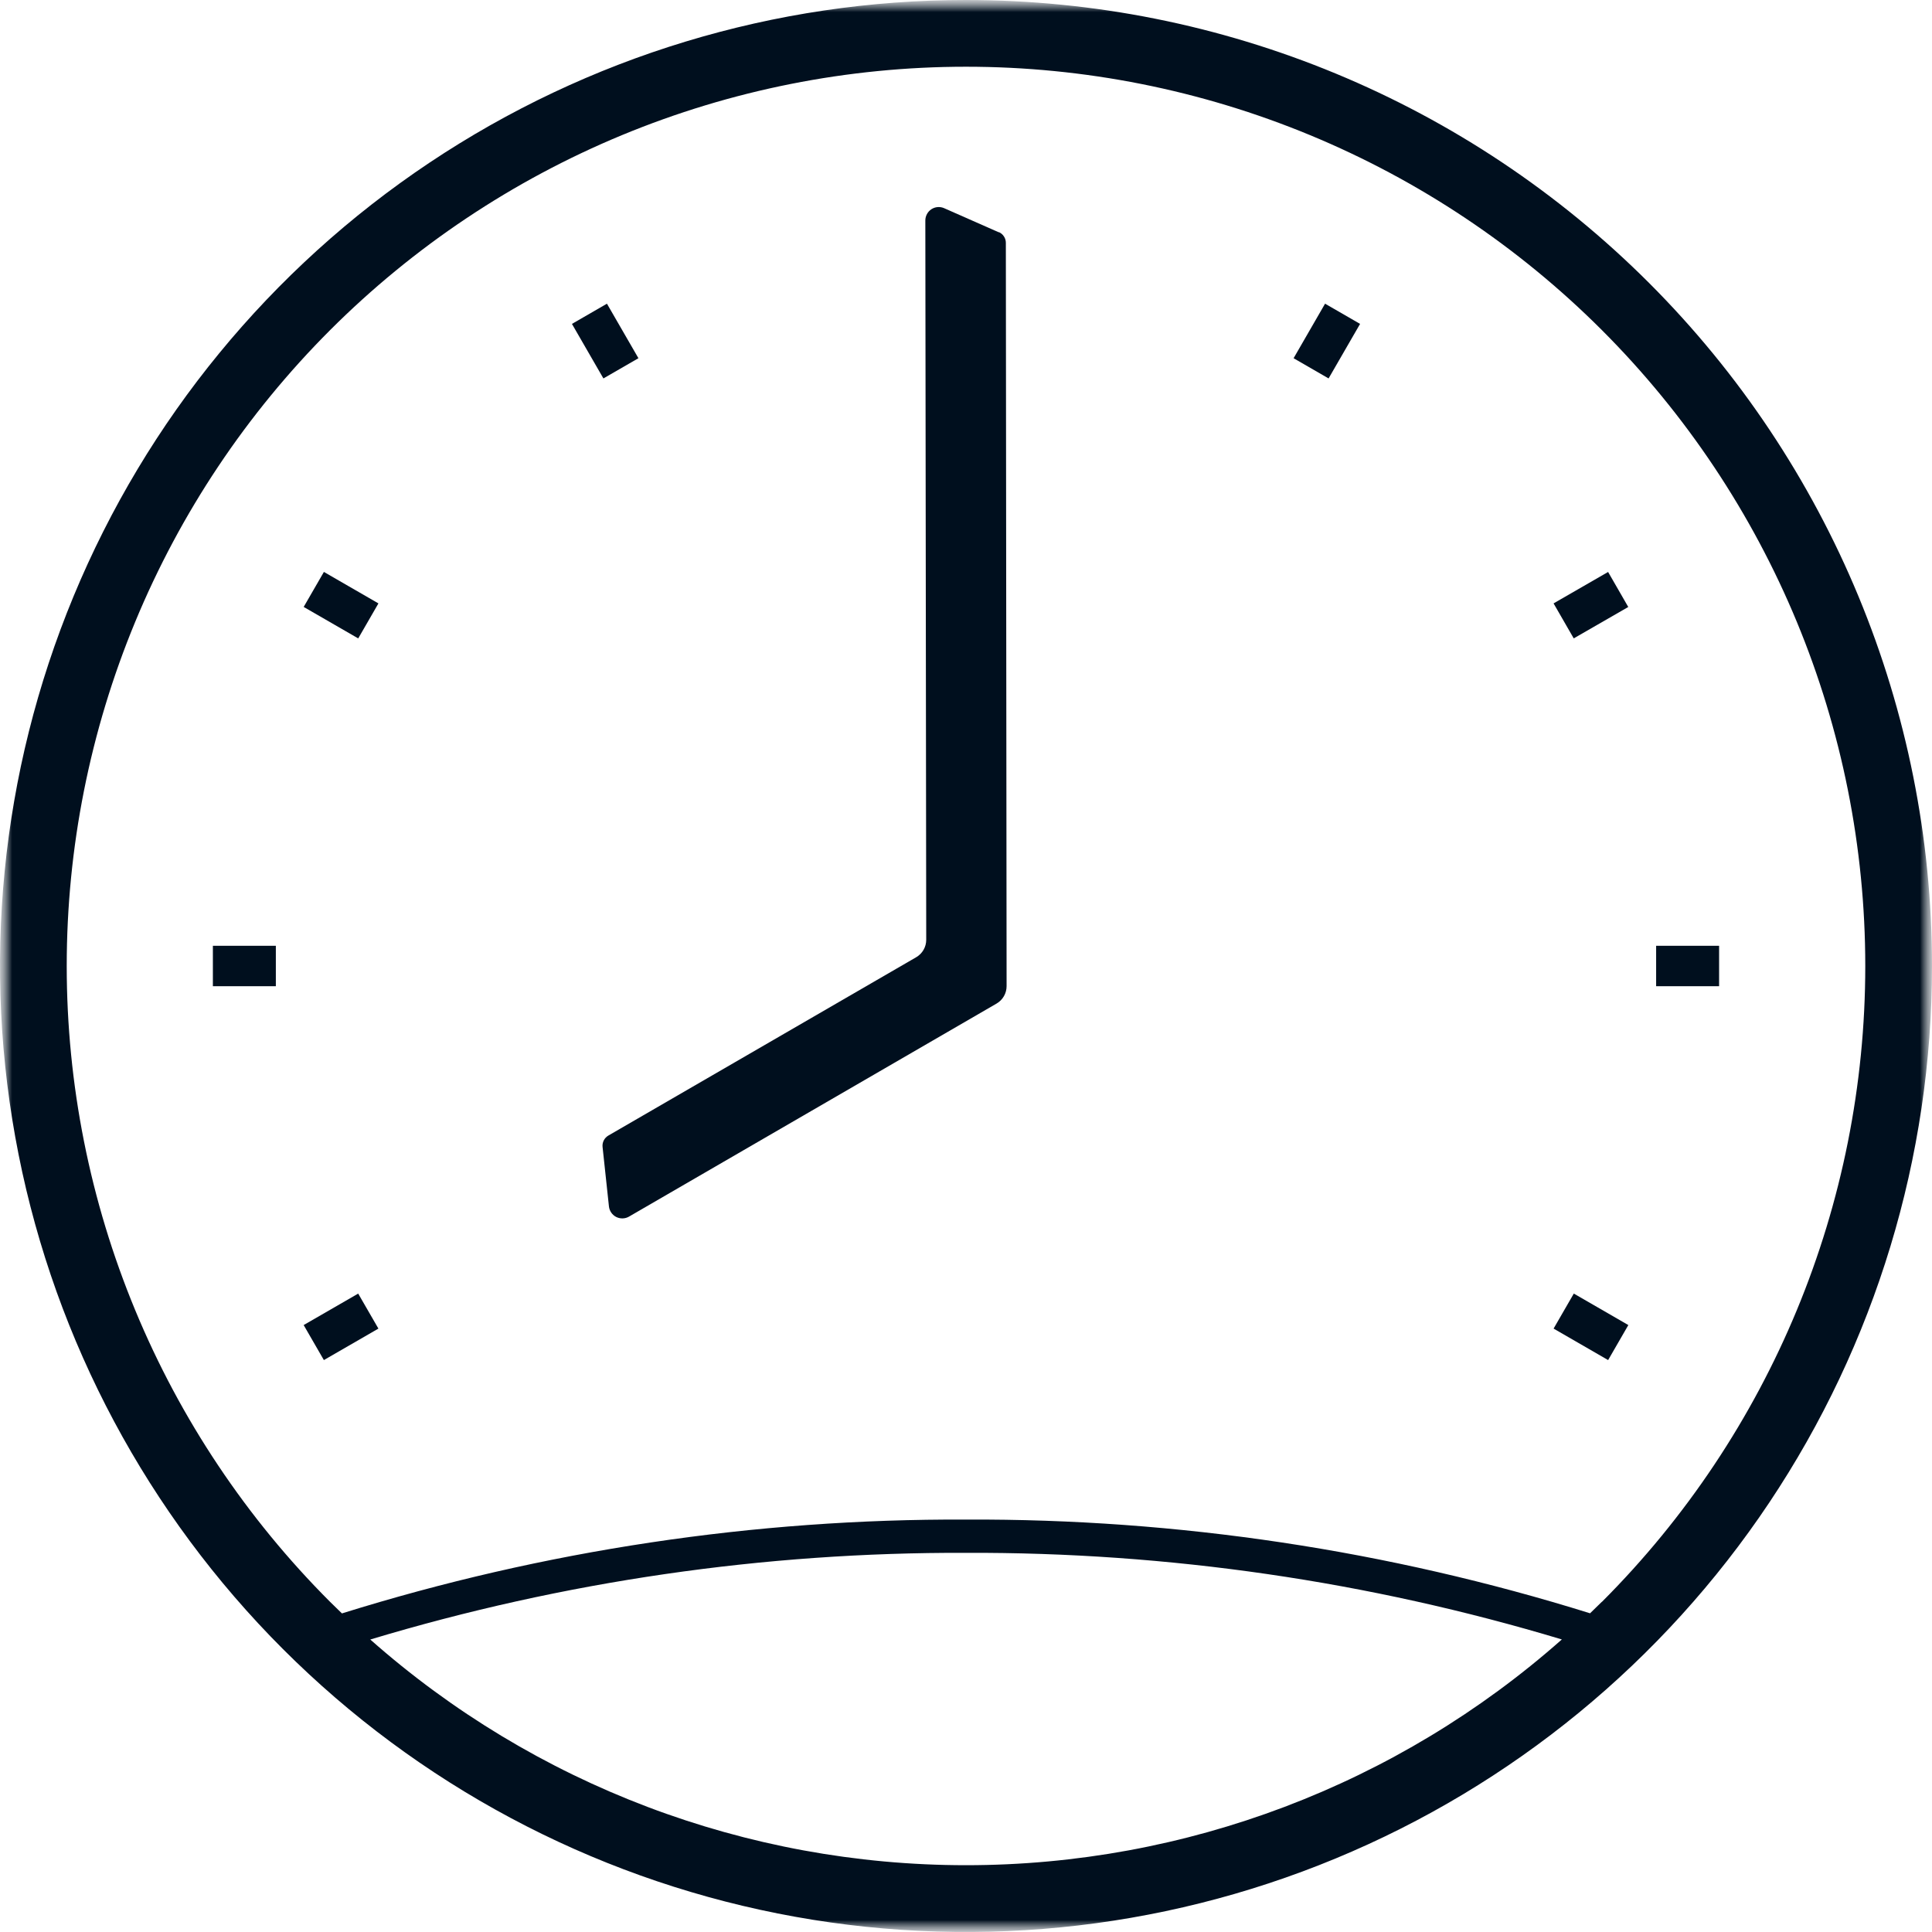
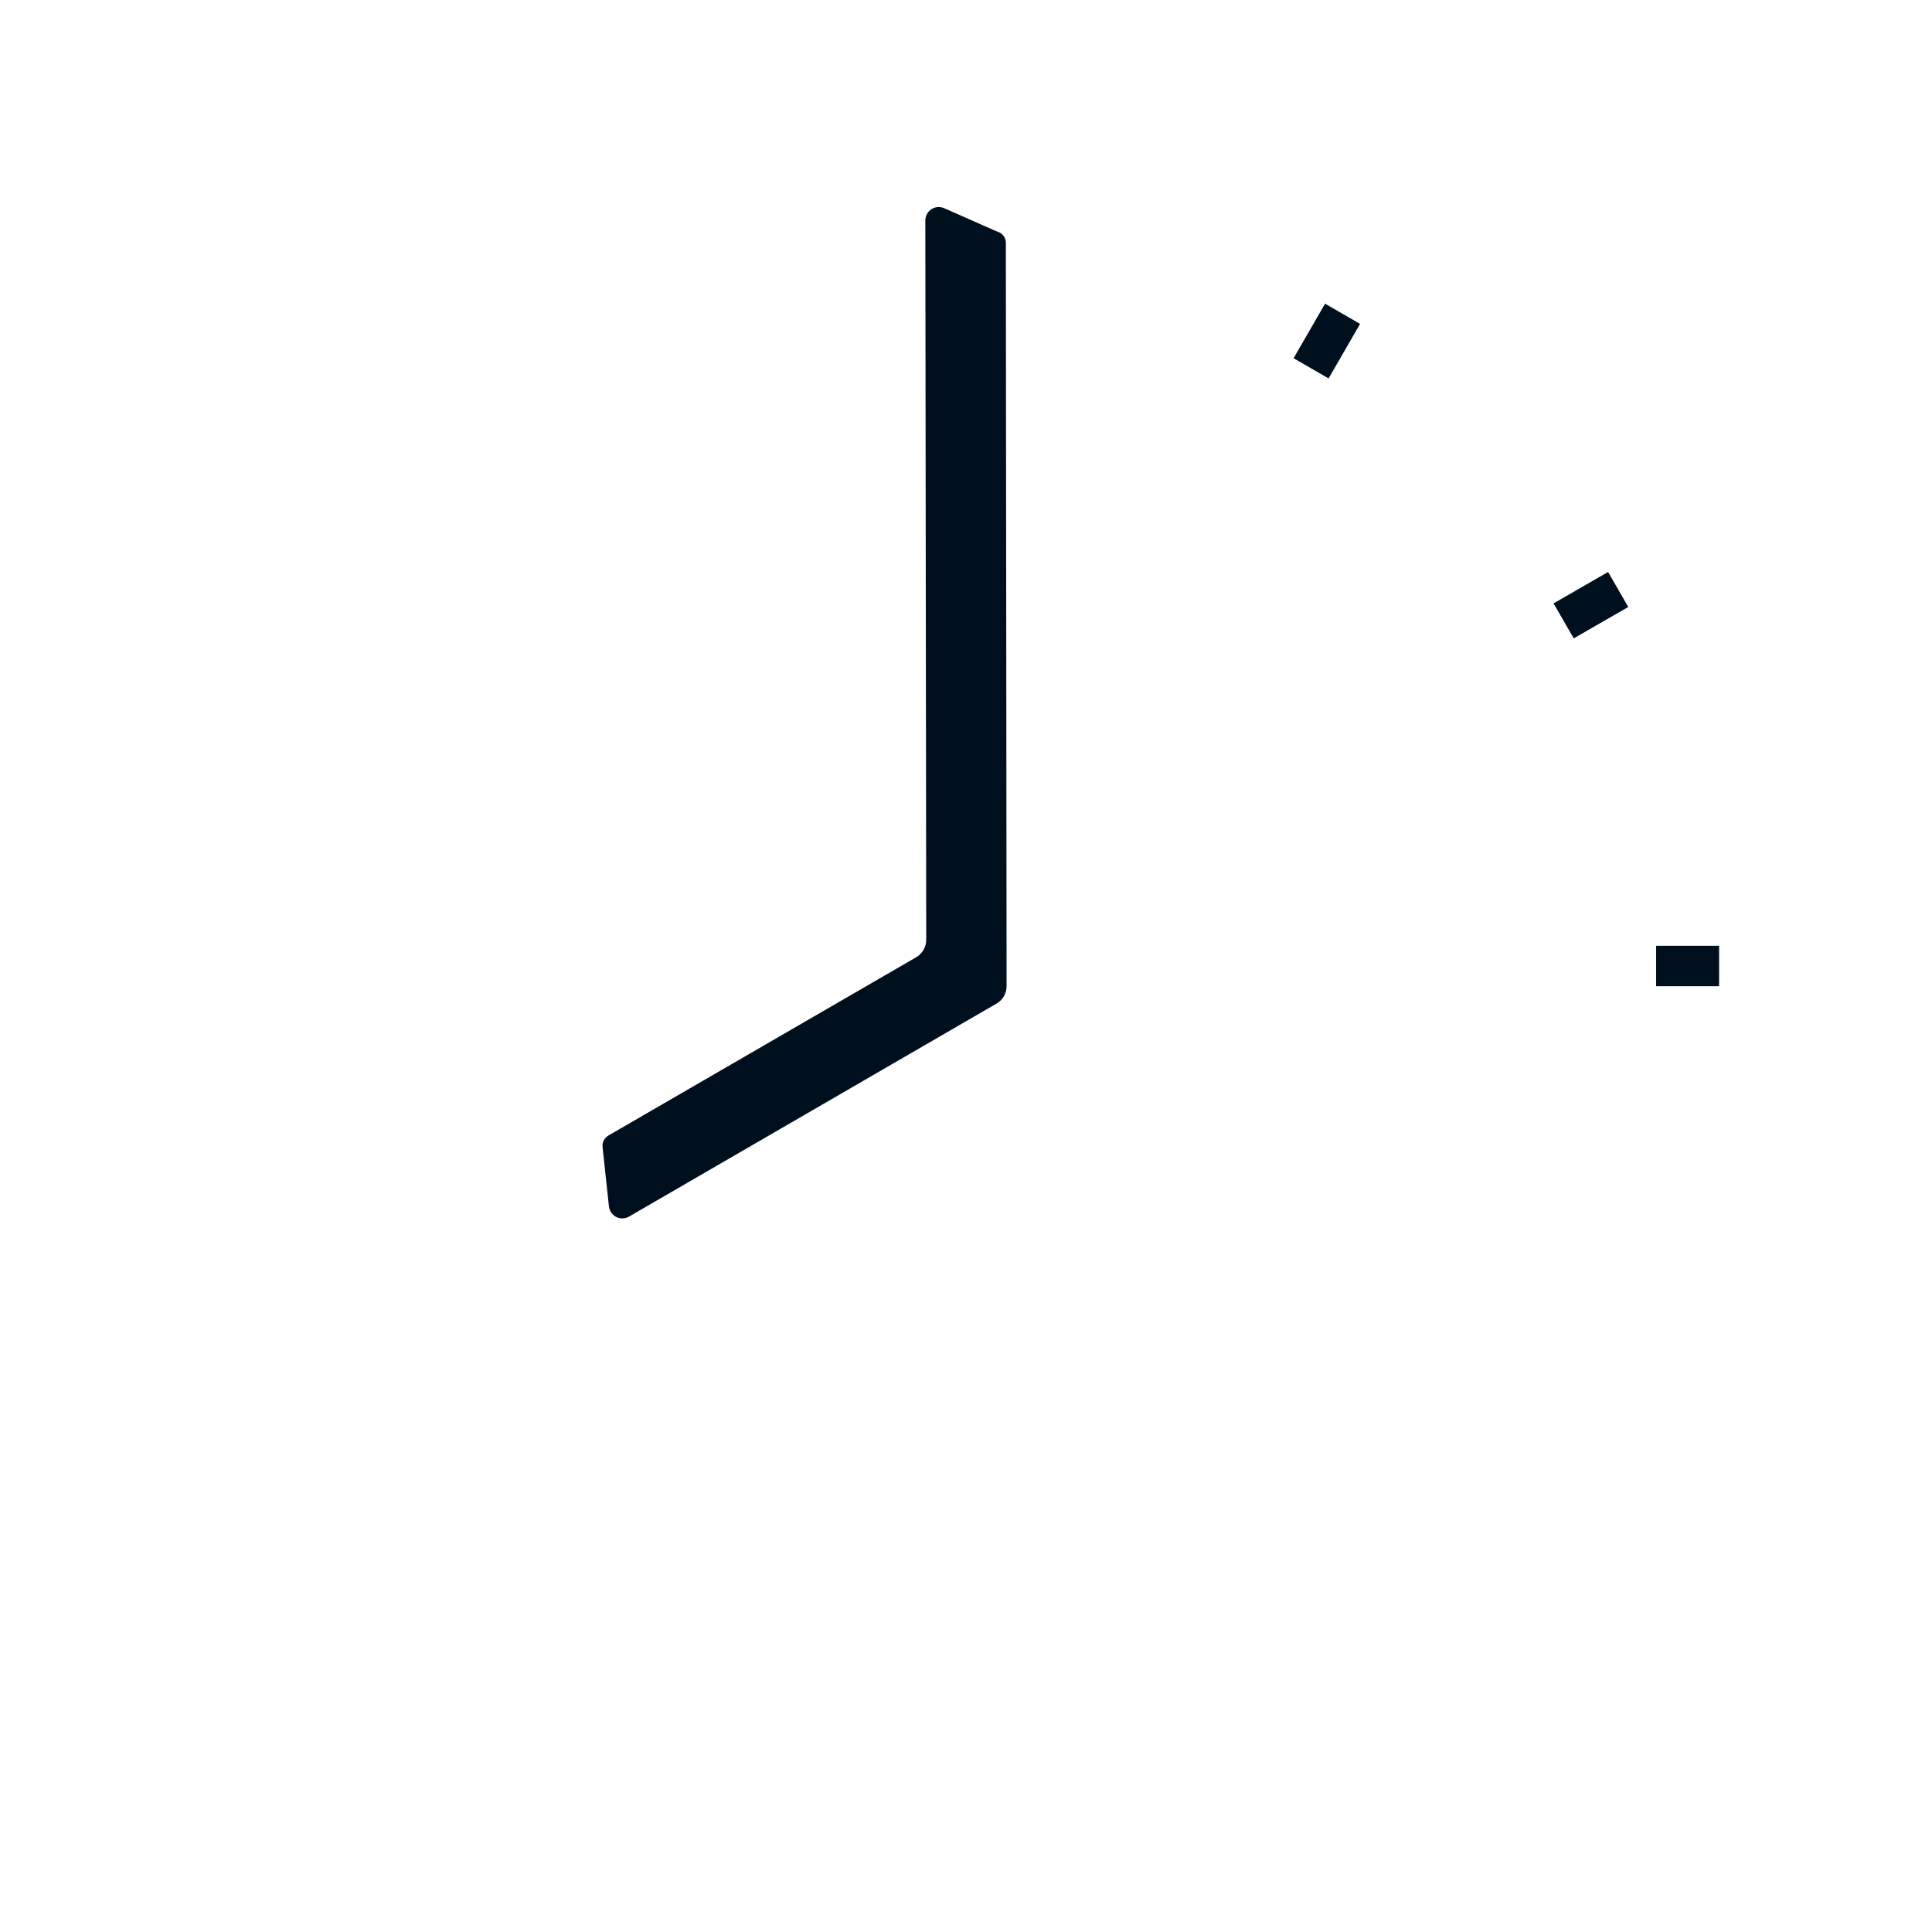
<svg xmlns="http://www.w3.org/2000/svg" width="80" height="80" viewBox="0 0 80 80" fill="none">
  <g clip-path="url(#clip0_1670_12813)">
    <mask id="mask0_1670_12813" style="mask-type:luminance" maskUnits="userSpaceOnUse" x="0" y="0" width="80" height="80">
      <path d="M80 0H0V80H80V0Z" fill="white" />
    </mask>
    <g mask="url(#mask0_1670_12813)">
      <mask id="mask1_1670_12813" style="mask-type:luminance" maskUnits="userSpaceOnUse" x="0" y="0" width="80" height="80">
        <path d="M80 0H0V80H80V0Z" fill="white" />
      </mask>
      <g mask="url(#mask1_1670_12813)">
-         <path d="M40 0C32.089 0 24.355 2.346 17.777 6.741C11.199 11.136 6.072 17.384 3.045 24.693C0.017 32.002 -0.775 40.044 0.769 47.804C2.312 55.563 6.122 62.69 11.716 68.284C17.31 73.878 24.437 77.688 32.196 79.231C39.956 80.775 47.998 79.983 55.307 76.955C62.616 73.928 68.864 68.801 73.259 62.223C77.654 55.645 80 47.911 80 40C80 29.391 75.786 19.217 68.284 11.716C60.783 4.214 50.609 0 40 0ZM15.328 67.89C23.329 65.48 31.644 64.27 40 64.3C48.356 64.269 56.671 65.477 64.673 67.886C57.866 73.909 49.09 77.234 40.001 77.234C30.912 77.234 22.136 73.909 15.329 67.886M66.329 66.327C66.168 66.488 66.004 66.646 65.841 66.803C57.477 64.193 48.762 62.884 40 62.922C31.238 62.886 22.523 64.197 14.159 66.808C13.995 66.65 13.831 66.492 13.67 66.331C10.212 62.873 7.469 58.768 5.598 54.25C3.726 49.733 2.763 44.89 2.763 40C2.763 35.11 3.726 30.268 5.598 25.75C7.469 21.232 10.212 17.127 13.669 13.669C17.127 10.212 21.232 7.469 25.75 5.597C30.268 3.726 35.11 2.763 40 2.763C44.89 2.763 49.732 3.726 54.25 5.597C58.768 7.468 62.873 10.211 66.331 13.669C73.314 20.652 77.237 30.124 77.237 40C77.237 49.876 73.314 59.347 66.331 66.331" fill="#000F1E" />
        <path d="M41.362 9.621L39.096 8.621C39.011 8.583 38.919 8.568 38.826 8.575C38.734 8.582 38.645 8.613 38.568 8.663C38.49 8.714 38.426 8.783 38.383 8.865C38.339 8.946 38.316 9.037 38.316 9.13L38.353 38.915C38.353 39.061 38.315 39.205 38.242 39.331C38.169 39.458 38.064 39.563 37.938 39.637L25.191 47.021C25.11 47.068 25.044 47.138 25.001 47.221C24.958 47.305 24.941 47.399 24.951 47.493L25.215 49.956C25.225 50.048 25.258 50.136 25.311 50.212C25.363 50.288 25.434 50.35 25.516 50.392C25.599 50.433 25.691 50.454 25.783 50.451C25.875 50.449 25.966 50.423 26.046 50.377L41.265 41.556C41.392 41.482 41.497 41.377 41.57 41.25C41.643 41.123 41.681 40.979 41.681 40.833L41.65 10.054C41.65 9.96 41.623 9.868 41.571 9.79C41.52 9.711 41.447 9.649 41.361 9.611" fill="#000F1E" />
        <path d="M71.184 39.163H68.577V40.837H71.184V39.163Z" fill="#000F1E" />
-         <path d="M11.422 39.163H8.815V40.837H11.422V39.163Z" fill="#000F1E" />
-         <path d="M25.132 12.575L23.683 13.412L24.986 15.67L26.436 14.833L25.132 12.575Z" fill="#000F1E" />
+         <path d="M11.422 39.163H8.815H11.422V39.163Z" fill="#000F1E" />
        <path d="M66.588 23.684L64.33 24.985L65.165 26.434L67.423 25.134L66.588 23.684Z" fill="#000F1E" />
-         <path d="M14.832 53.565L12.574 54.868L13.411 56.318L15.669 55.014L14.832 53.565Z" fill="#000F1E" />
-         <path d="M13.412 23.682L12.575 25.132L14.833 26.435L15.67 24.986L13.412 23.682Z" fill="#000F1E" />
-         <path d="M65.168 53.564L64.331 55.014L66.589 56.318L67.426 54.868L65.168 53.564Z" fill="#000F1E" />
        <path d="M54.868 12.575L53.565 14.833L55.014 15.67L56.318 13.412L54.868 12.575Z" fill="#000F1E" />
      </g>
    </g>
  </g>
  <defs>
    <clipPath id="clip0_1670_12813">
      <rect width="80" height="80" fill="white" />
    </clipPath>
  </defs>
</svg>